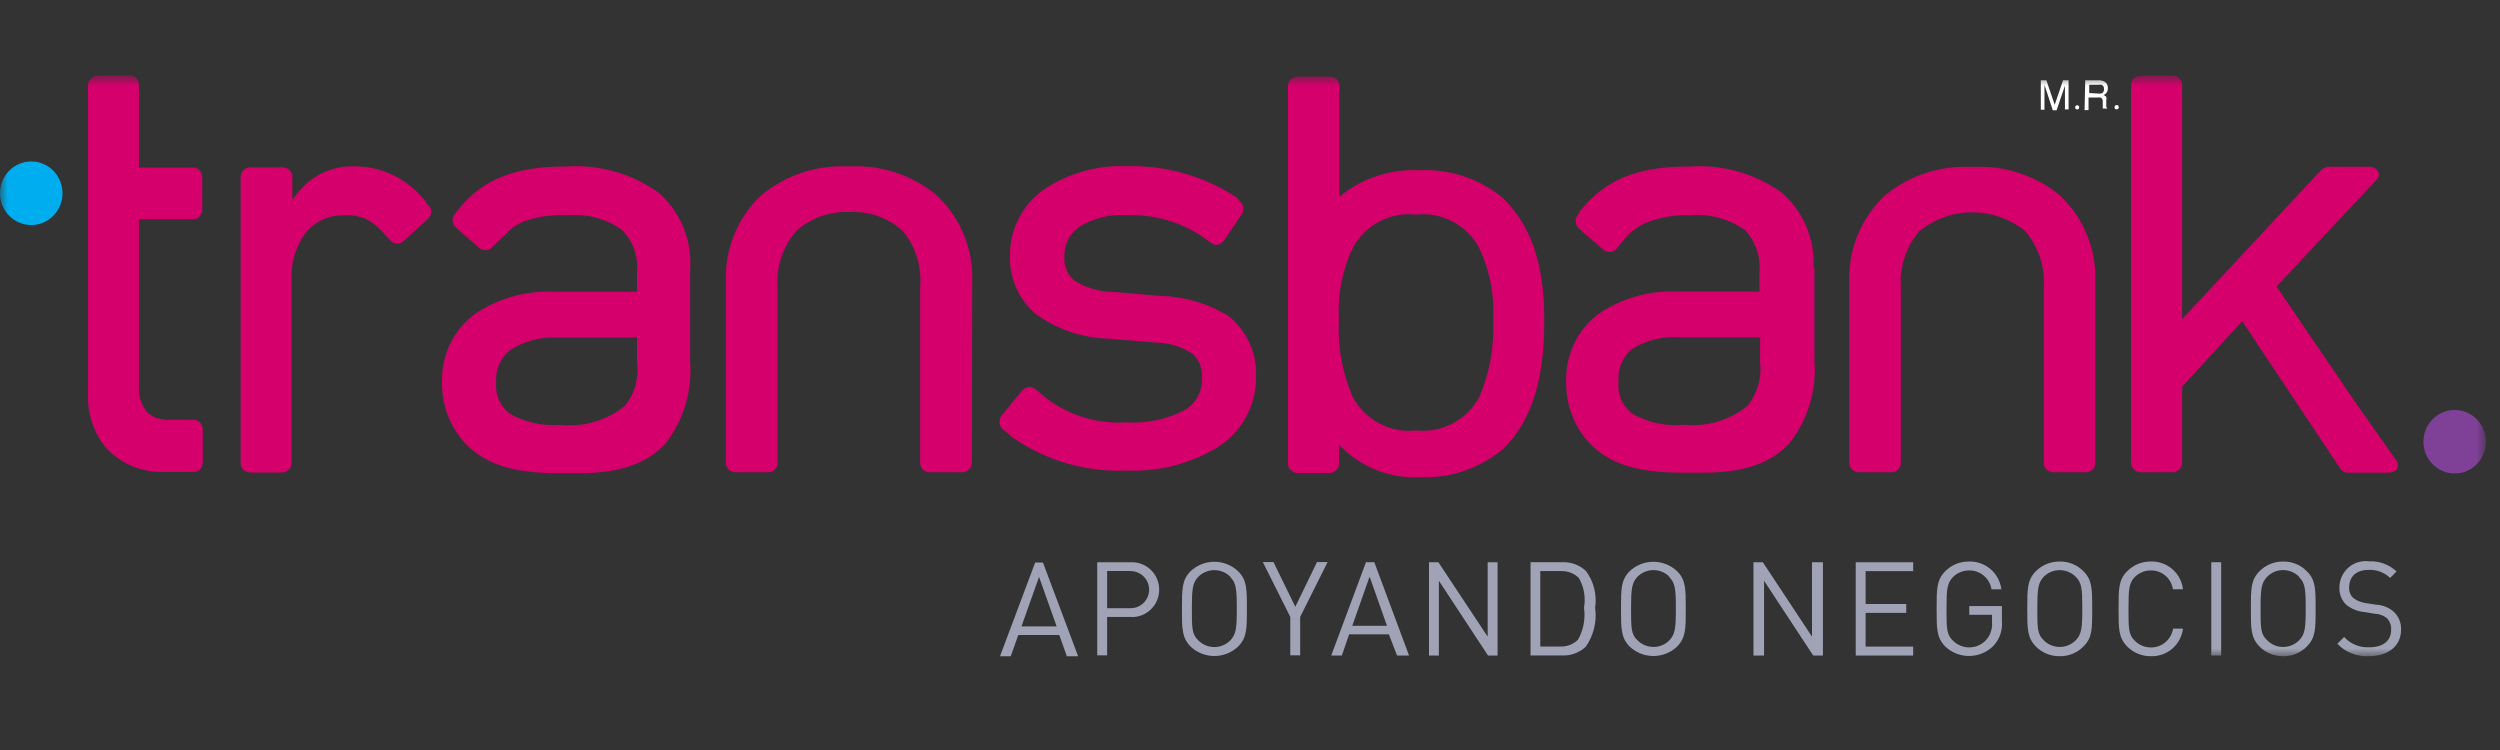
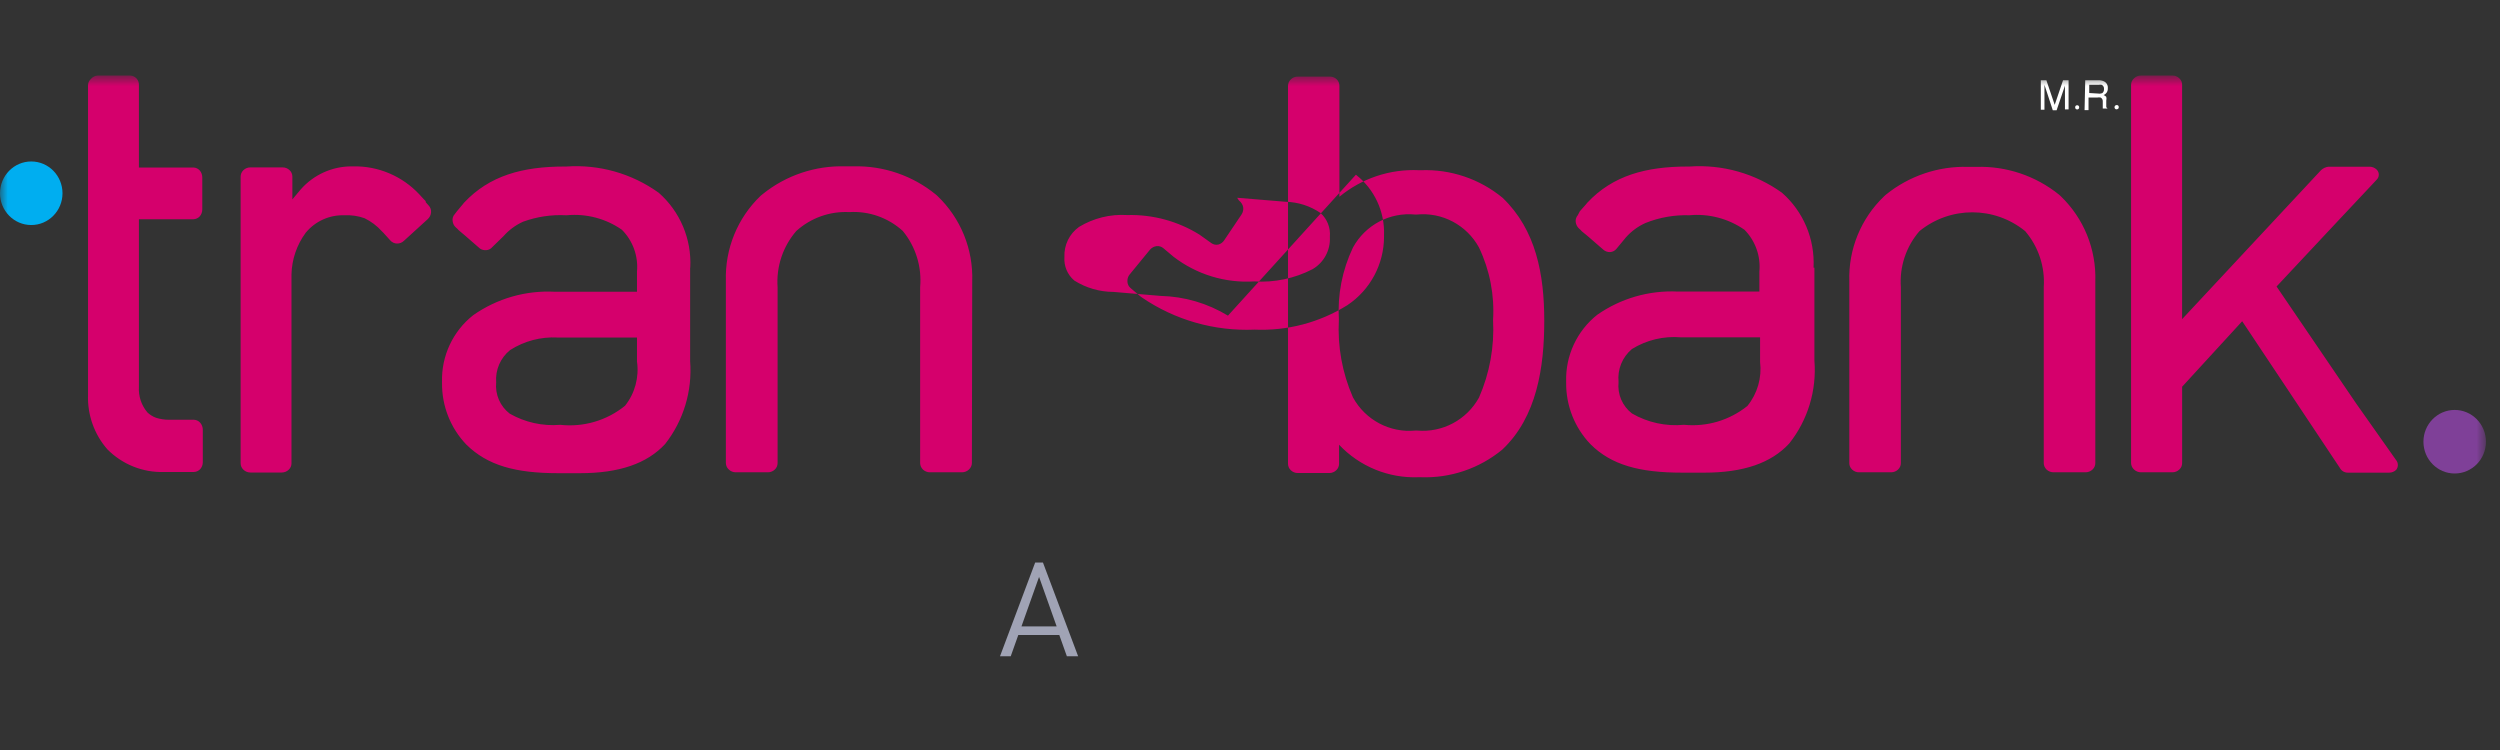
<svg xmlns="http://www.w3.org/2000/svg" xmlns:xlink="http://www.w3.org/1999/xlink" width="160" height="48" viewBox="0 0 160 48">
  <rect x="0" y="0" width="160" height="48" fill="#333333" stroke="none" />
  <defs>
    <path id="msykdosk9a" d="M0 38L159.1 38 159.1 0.834 0 0.834z" />
  </defs>
  <g fill="none" fill-rule="evenodd">
    <g>
      <g>
        <g>
          <g>
            <path fill="#A0A3B5" d="M66.252 32L64 38h.687l.484-1.36h2.624l.484 1.36H69l-2.252-6h-.496zm.248.922l1.126 3.168h-2.253l1.127-3.168z" transform="translate(-64 -24) translate(64 24) translate(0 4)" />
            <g transform="translate(-64 -24) translate(64 24) translate(0 4)">
-               <path fill="#A0A3B5" d="M70.856 32.542h1.51v.011c.652 0 1.179.531 1.179 1.185s-.527 1.185-1.179 1.185h-1.51v-2.38zm0 2.94h1.566l.022.01c.964 0 1.745-.785 1.745-1.754 0-.97-.781-1.755-1.745-1.755h-2.222v5.957h.634v-2.458zM76.69 32.913c.57-.565 1.484-.565 2.055 0v.021c.366.381.41.761.41 2.012 0 1.252-.044 1.643-.41 2.035-.272.276-.642.431-1.028.431s-.756-.155-1.028-.431c-.41-.392-.41-.783-.41-2.035 0-1.251.044-1.643.41-2.033m-1.044 2.055c0 1.296 0 1.845.555 2.415.854.802 2.18.802 3.034 0 .566-.57.566-1.119.566-2.415s0-1.855-.566-2.413c-.854-.802-2.18-.802-3.034 0-.555.558-.555 1.117-.555 2.413M83.211 35.482L83.211 37.94 82.578 37.94 82.578 35.482 80.822 31.972 81.501 31.972 82.9 34.834 84.288 31.972 84.967 31.972zM86.545 36.052l1.11-3.152 1.112 3.152h-2.222zm2.345.547l.521 1.353h.767l-2.222-5.97h-.534l-2.223 5.97h.68l.465-1.353h2.546zM95.233 37.952L92.088 33.168 92.088 37.952 91.456 37.952 91.456 31.983 92.056 31.983 95.211 36.745 95.211 31.983 95.845 31.983 95.845 37.952zM99.933 32.551c.415-.01.815.147 1.112.437.333.576.45 1.254.332 1.91.101.707-.037 1.427-.387 2.046-.3.289-.7.446-1.113.436h-1.299V32.55h1.355zm.056 5.399c.554.021 1.094-.18 1.5-.56.507-.723.72-1.614.6-2.492.124-.833-.087-1.682-.59-2.358-.405-.38-.944-.58-1.5-.559h-2.044v5.969h2.034zM105.822 32.486c.383-.002.751.151 1.021.425l-.01.022c.378.38.422.76.422 2.012s-.044 1.642-.412 2.034c-.27.275-.638.428-1.021.425-.384.002-.752-.151-1.024-.425-.41-.392-.41-.782-.41-2.034 0-1.252.045-1.643.41-2.034.273-.273.64-.426 1.024-.425m-1.522 4.896c.854.803 2.179.803 3.033 0 .556-.57.556-1.117.556-2.413 0-1.297 0-1.855-.556-2.414-.854-.802-2.18-.802-3.033 0-.555.559-.555 1.117-.555 2.414 0 1.296 0 1.843.555 2.413M116.045 37.952L112.9 33.168 112.9 37.952 112.222 37.952 112.222 31.983 112.822 31.983 115.968 36.745 115.968 31.983 116.667 31.983 116.667 37.952zM118.766 37.952L118.766 31.983 122.444 31.983 122.444 32.553 119.399 32.553 119.399 34.655 122 34.655 122 35.225 119.399 35.225 119.399 37.382 122.444 37.382 122.444 37.952zM127.6 37.314c-.845.865-2.22.894-3.1.067-.556-.57-.556-1.117-.556-2.413 0-1.297 0-1.855.556-2.414.401-.402.947-.623 1.511-.616 1.046-.037 1.946.733 2.077 1.778h-.632c-.113-.71-.73-1.227-1.445-1.207-.383-.001-.751.153-1.022.425-.378.39-.412.782-.412 2.034 0 1.251 0 1.653.422 2.044.291.285.688.438 1.093.42.405-.016.786-.2 1.052-.508.257-.313.382-.715.345-1.118v-.459h-1.455v-.558h2.088v.95c.055.576-.136 1.148-.522 1.575M130.8 32.91c.567-.562 1.478-.562 2.044 0l.023.023c.367.38.4.76.4 2.012s-.045 1.643-.423 2.035c-.27.272-.639.425-1.021.425-.384 0-.752-.153-1.023-.425-.411-.392-.411-.783-.411-2.035 0-1.252.045-1.644.411-2.034m1.023 5.086c.565.01 1.112-.21 1.51-.615.568-.56.567-1.097.567-2.342v-.073c0-1.296 0-1.855-.567-2.414-.398-.404-.945-.626-1.51-.615-.57-.009-1.118.214-1.524.615-.554.56-.554 1.118-.554 2.414s0 1.845.554 2.415c.406.402.954.624 1.524.615M137.656 37.996c-.565.01-1.111-.213-1.511-.614-.557-.57-.557-1.118-.557-2.414 0-1.297 0-1.856.557-2.415.4-.402.946-.624 1.511-.615 1.04-.036 1.935.738 2.055 1.777h-.644c-.102-.701-.706-1.22-1.41-1.207-.383-.004-.75.145-1.024.414-.377.38-.41.793-.41 2.046 0 1.251 0 1.654.41 2.044.271.273.64.426 1.023.425.705.01 1.311-.505 1.422-1.206h.633c-.126 1.035-1.02 1.802-2.055 1.765" />
              <mask id="705hjcgvsb" fill="#fff">
                <use xlink:href="#msykdosk9a" />
              </mask>
-               <path fill="#A0A3B5" d="M141.522 37.952L142.155 37.952 142.155 31.983 141.522 31.983zM146.11 32.486c.388-.002.76.15 1.034.425v.023c.378.38.422.76.422 2.01 0 1.254-.044 1.644-.422 2.035-.274.276-.646.429-1.033.425-.38.002-.743-.151-1.011-.425-.423-.39-.423-.781-.423-2.034 0-1.251.046-1.642.423-2.034.268-.272.63-.425 1.01-.425m.012 5.51c.567.011 1.112-.211 1.51-.615.567-.57.567-1.117.567-2.413 0-1.297 0-1.855-.566-2.414-.4-.404-.944-.626-1.51-.615-.567-.008-1.111.213-1.512.615-.555.559-.555 1.117-.555 2.414 0 1.296 0 1.843.555 2.413.4.402.945.623 1.511.615M151.623 37.995c-.76.048-1.505-.242-2.033-.793l.434-.437c.414.455 1.01.698 1.62.66.868 0 1.39-.413 1.39-1.117.018-.28-.083-.551-.277-.75-.223-.175-.496-.272-.779-.279l-.689-.111c-.405-.04-.79-.196-1.111-.447-.309-.287-.475-.696-.455-1.119-.002-.487.207-.95.57-1.271.365-.323.85-.47 1.33-.406.65-.032 1.282.203 1.755.65l-.41.412c-.369-.355-.868-.541-1.378-.513-.8 0-1.244.435-1.244 1.117-.02.257.08.507.266.683.235.173.51.285.8.324l.644.1c.406.017.796.166 1.112.425.334.293.52.726.5 1.173 0 1.05-.822 1.699-2.045 1.699" mask="url(#705hjcgvsb)" />
              <path fill="#00AEF0" d="M2 10.402c1.105 0 2-.91 2-2.033 0-1.125-.895-2.035-2-2.035-1.104 0-2 .91-2 2.035 0 1.122.896 2.033 2 2.033" mask="url(#705hjcgvsb)" />
              <path fill="#7F4098" d="M157.1 26.304c1.105 0 2-.91 2-2.034 0-1.123-.895-2.034-2-2.034s-2 .911-2 2.034c0 1.123.895 2.034 2 2.034" mask="url(#705hjcgvsb)" />
-               <path fill="#D5006C" d="M62.222 14.011c.072-2.057-.737-4.047-2.222-5.465l-.1-.09c-1.49-1.22-3.367-1.862-5.288-1.81h-.523c-1.913-.056-3.784.574-5.278 1.778l-.133.11c-1.475 1.411-2.283 3.387-2.222 5.433v11.669c.002.157.07.307.189.413.118.116.278.18.444.178h2.056c.166 0 .325-.063.444-.178.114-.107.178-.257.177-.413V14.38c-.093-1.313.339-2.608 1.2-3.599.928-.836 2.146-1.27 3.39-1.207 1.255-.077 2.489.359 3.422 1.207.828 1.006 1.227 2.299 1.111 3.599v11.256c.002.155.067.304.178.413.12.115.28.178.444.178h2.068c.16-.003.316-.066.432-.178.119-.106.187-.256.19-.413l.021-11.625zM134.1 14.011c.07-2.057-.74-4.046-2.223-5.465l-.1-.09c-1.494-1.203-3.365-1.833-5.277-1.776h-.533c-1.91-.057-3.777.573-5.267 1.777l-.123.112c-1.476 1.409-2.285 3.385-2.221 5.432v11.635c-.003.156.061.307.177.413.12.116.278.18.445.178h2.055c.166 0 .325-.063.444-.178.116-.106.18-.257.178-.413V14.38c-.095-1.307.334-2.599 1.19-3.587 1.972-1.607 4.792-1.607 6.766 0 .85.992 1.277 2.281 1.189 3.587v11.256c0 .155.066.305.177.413.12.114.28.177.445.178h2.067c.161-.004.315-.067.433-.178.115-.107.18-.257.178-.413V14.01zM94.656 21.444c.683-1.561.991-3.26.9-4.963.098-1.598-.211-3.195-.9-4.639-.789-1.444-2.358-2.275-3.989-2.111h-.089c-1.63-.164-3.2.667-3.989 2.111-.686 1.438-.996 3.027-.901 4.618-.094 1.705.215 3.41.901 4.972.79 1.445 2.358 2.28 3.99 2.124h.12c1.618.142 3.169-.684 3.957-2.112zm-3.723-14.55c1.9-.075 3.762.553 5.233 1.765 2.145 2.057 2.667 4.907 2.667 7.87 0 2.96-.467 6.156-2.688 8.247-1.47 1.21-3.326 1.838-5.222 1.766h-.134c-1.915.075-3.77-.683-5.089-2.079v1.218c0 .157-.064.306-.178.413-.118.113-.272.177-.434.18h-2.032c-.166 0-.325-.064-.445-.18-.113-.107-.178-.256-.178-.413V1.495c0-.156.065-.306.178-.413.119-.117.279-.182.445-.18h2.066c.162.001.317.066.434.18.109.109.168.259.166.413V8.593c1.428-1.182 3.242-1.787 5.09-1.7h.121zM40 21.971c.636-.799.912-1.827.767-2.84v-1.53h-5.078c-1.073-.057-2.138.223-3.044.804-.618.499-.952 1.272-.89 2.067-.075.774.253 1.531.868 2.002.981.56 2.108.81 3.233.715 1.488.164 2.98-.275 4.144-1.218m2.156-13.637c1.37 1.201 2.115 2.969 2.022 4.795h-.01v5.98c.15 1.908-.421 3.805-1.6 5.308-1.156 1.252-2.945 1.867-5.446 1.867h-1.4c-2.722 0-4.522-.493-5.878-1.833-1.01-1.055-1.57-2.468-1.554-3.935v-.067c-.049-1.665.694-3.254 1.999-4.28 1.52-1.065 3.35-1.592 5.2-1.498h5.278v-1.285c.091-.995-.263-1.978-.967-2.682-1.028-.717-2.276-1.045-3.522-.928h-.056c-.933-.047-1.865.093-2.744.413-.48.216-.907.532-1.256.928l-.711.692c-.098.122-.244.195-.4.202-.137.009-.273-.026-.389-.1l-.966-.84-.356-.3c-.045-.036-.087-.077-.122-.124l-.09-.078c-.126-.106-.206-.26-.22-.425-.025-.158.024-.318.132-.435l.156-.202.355-.425.089-.11c1.623-1.733 3.744-2.314 6.423-2.314h.122c2.103-.148 4.193.445 5.91 1.676M104.445 18.337c-.618.517-.94 1.31-.857 2.112-.083.775.242 1.538.857 2.012 1.009.584 2.174.837 3.333.726 1.457.145 2.911-.287 4.056-1.206.64-.79.934-1.807.811-2.817v-1.576h-5.089c-1.09-.09-2.18.173-3.111.749m9.6-10.003c1.371 1.2 2.115 2.969 2.022 4.795h.055v5.945c.154 1.912-.421 3.81-1.612 5.31-1.155 1.252-2.933 1.866-5.432 1.866h-1.411c-2.722 0-4.533-.48-5.878-1.823-1.012-1.055-1.57-2.468-1.555-3.933v-.067c-.049-1.664.689-3.25 1.988-4.28 1.51-1.054 3.321-1.576 5.156-1.487h5.222v-1.219c-.002-.018-.002-.037 0-.055.094-.993-.258-1.976-.955-2.682-1.03-.715-2.278-1.043-3.523-.928-.957-.031-1.91.136-2.8.491-.484.214-.915.531-1.266.928l-.61.738c-.102.119-.246.192-.4.2-.16.007-.315-.05-.435-.155l-.966-.839-.367-.302c-.046-.034-.087-.076-.122-.123l-.089-.078c-.122-.11-.201-.26-.222-.425-.02-.157.028-.316.132-.435l.135-.257.387-.437.09-.11c1.623-1.733 3.744-2.314 6.422-2.314h.122c2.104-.147 4.194.446 5.912 1.676M12.411 6.724H8.89V1.45c.009-.156-.044-.309-.15-.425-.103-.116-.25-.184-.405-.19h-2.1c-.165.016-.317.096-.422.224-.111.1-.176.242-.179.391v19.815c-.046 1.279.394 2.527 1.234 3.488.961.973 2.281 1.5 3.644 1.454h1.89c.154-.003.302-.069.41-.18.108-.123.168-.282.167-.447V23.5c0-.163-.059-.322-.167-.446-.104-.118-.253-.187-.41-.19h-1.612c-.267-.001-.533-.042-.789-.122-.114-.037-.222-.09-.321-.157-.09-.055-.171-.118-.245-.19-.386-.452-.58-1.038-.545-1.632V10.033h3.478c.155-.004.302-.068.411-.18.108-.123.168-.282.167-.446V7.35c0-.165-.06-.324-.167-.447-.096-.103-.227-.167-.367-.18M27.433 9.151l-.189-.212c.005-.023.005-.045 0-.068l-.122-.122-.155-.168-.133-.145c-1.096-1.172-2.635-1.822-4.234-1.788h-.122c-1.232.006-2.403.538-3.222 1.463l-.545.65V7.306c.003-.157-.062-.307-.177-.414-.117-.113-.272-.177-.434-.178h-2.089c-.161.001-.317.065-.433.178-.114.107-.179.257-.178.414v18.341c0 .157.064.306.178.413.116.113.272.177.433.18h2.033c.162-.002.318-.065.434-.18.116-.106.18-.256.177-.413V13.555c.023-.96.342-1.89.911-2.66.612-.742 1.532-1.155 2.49-1.117.434-.022.868.042 1.278.189.42.205.797.49 1.11.839l.1.1.445.492c.109.118.261.187.422.189.166.003.326-.061.444-.178l1.522-1.386c.125-.113.2-.269.212-.436.013-.161-.043-.32-.156-.436M78.589 16.202c-1.3-.791-2.782-1.226-4.3-1.263l-3.033-.257c-.885-.003-1.75-.255-2.5-.727-.44-.371-.676-.932-.633-1.508-.035-.758.317-1.482.933-1.923.928-.564 2.005-.83 3.088-.76 1.63-.045 3.236.39 4.622 1.252l.768.548c.125.089.282.12.432.09.156-.04.29-.136.378-.27l1.112-1.653c.09-.134.13-.297.11-.459-.013-.083-.044-.162-.088-.235-.049-.081-.113-.154-.19-.211l-.11-.169c-2.088-1.382-4.546-2.088-7.045-2.022-1.91-.084-3.796.453-5.377 1.531-1.34.97-2.131 2.532-2.123 4.191-.046 1.44.568 2.82 1.667 3.745 1.368.991 3.003 1.541 4.689 1.575l3.111.257c.794.02 1.565.268 2.222.716.43.386.653.953.6 1.531.049.845-.381 1.645-1.11 2.068-1.153.594-2.442.865-3.734.782-1.851.115-3.682-.444-5.155-1.575l-.667-.56c-.123-.098-.279-.143-.434-.123-.158.024-.304.103-.41.224l-1.301 1.587c-.106.128-.158.292-.145.459.005.16.078.31.2.412l.623.525.088.068c2.127 1.455 4.664 2.18 7.234 2.068 2.09.09 4.157-.455 5.933-1.566 1.468-.977 2.35-2.632 2.345-4.403v-.089c.05-1.501-.618-2.936-1.8-3.856M153.333 25.423l-2.545-3.61-5.088-7.477 3.956-4.225 2.3-2.448.144-.156c.092-.085.144-.205.144-.33 0-.125-.052-.245-.144-.33-.12-.114-.28-.178-.444-.178h-2.633c-.18.021-.346.1-.478.223l-8.89 9.534v-15c.002-.156-.063-.306-.177-.413-.116-.114-.271-.178-.433-.179h-2.034c-.162.001-.317.065-.434.18-.117.104-.187.254-.189.413V25.636c.004.157.073.306.19.413.117.112.271.175.433.178h2.034c.16-.003.316-.066.433-.178.115-.107.18-.257.178-.414v-4.884l3.844-4.192 2.6 3.902 3.645 5.476c.1.195.302.317.522.313h2.644c.166 0 .324-.066.444-.179.152-.193.142-.466-.022-.648" mask="url(#705hjcgvsb)" />
+               <path fill="#D5006C" d="M62.222 14.011c.072-2.057-.737-4.047-2.222-5.465l-.1-.09c-1.49-1.22-3.367-1.862-5.288-1.81h-.523c-1.913-.056-3.784.574-5.278 1.778l-.133.11c-1.475 1.411-2.283 3.387-2.222 5.433v11.669c.002.157.07.307.189.413.118.116.278.18.444.178h2.056c.166 0 .325-.063.444-.178.114-.107.178-.257.177-.413V14.38c-.093-1.313.339-2.608 1.2-3.599.928-.836 2.146-1.27 3.39-1.207 1.255-.077 2.489.359 3.422 1.207.828 1.006 1.227 2.299 1.111 3.599v11.256c.002.155.067.304.178.413.12.115.28.178.444.178h2.068c.16-.003.316-.066.432-.178.119-.106.187-.256.19-.413l.021-11.625zM134.1 14.011c.07-2.057-.74-4.046-2.223-5.465l-.1-.09c-1.494-1.203-3.365-1.833-5.277-1.776h-.533c-1.91-.057-3.777.573-5.267 1.777l-.123.112c-1.476 1.409-2.285 3.385-2.221 5.432v11.635c-.003.156.061.307.177.413.12.116.278.18.445.178h2.055c.166 0 .325-.063.444-.178.116-.106.18-.257.178-.413V14.38c-.095-1.307.334-2.599 1.19-3.587 1.972-1.607 4.792-1.607 6.766 0 .85.992 1.277 2.281 1.189 3.587v11.256c0 .155.066.305.177.413.12.114.28.177.445.178h2.067c.161-.004.315-.067.433-.178.115-.107.18-.257.178-.413V14.01zM94.656 21.444c.683-1.561.991-3.26.9-4.963.098-1.598-.211-3.195-.9-4.639-.789-1.444-2.358-2.275-3.989-2.111h-.089c-1.63-.164-3.2.667-3.989 2.111-.686 1.438-.996 3.027-.901 4.618-.094 1.705.215 3.41.901 4.972.79 1.445 2.358 2.28 3.99 2.124h.12c1.618.142 3.169-.684 3.957-2.112zm-3.723-14.55c1.9-.075 3.762.553 5.233 1.765 2.145 2.057 2.667 4.907 2.667 7.87 0 2.96-.467 6.156-2.688 8.247-1.47 1.21-3.326 1.838-5.222 1.766h-.134c-1.915.075-3.77-.683-5.089-2.079v1.218c0 .157-.064.306-.178.413-.118.113-.272.177-.434.18h-2.032c-.166 0-.325-.064-.445-.18-.113-.107-.178-.256-.178-.413V1.495c0-.156.065-.306.178-.413.119-.117.279-.182.445-.18h2.066c.162.001.317.066.434.18.109.109.168.259.166.413V8.593c1.428-1.182 3.242-1.787 5.09-1.7h.121zM40 21.971c.636-.799.912-1.827.767-2.84v-1.53h-5.078c-1.073-.057-2.138.223-3.044.804-.618.499-.952 1.272-.89 2.067-.075.774.253 1.531.868 2.002.981.56 2.108.81 3.233.715 1.488.164 2.98-.275 4.144-1.218m2.156-13.637c1.37 1.201 2.115 2.969 2.022 4.795h-.01v5.98c.15 1.908-.421 3.805-1.6 5.308-1.156 1.252-2.945 1.867-5.446 1.867h-1.4c-2.722 0-4.522-.493-5.878-1.833-1.01-1.055-1.57-2.468-1.554-3.935v-.067c-.049-1.665.694-3.254 1.999-4.28 1.52-1.065 3.35-1.592 5.2-1.498h5.278v-1.285c.091-.995-.263-1.978-.967-2.682-1.028-.717-2.276-1.045-3.522-.928h-.056c-.933-.047-1.865.093-2.744.413-.48.216-.907.532-1.256.928l-.711.692c-.098.122-.244.195-.4.202-.137.009-.273-.026-.389-.1l-.966-.84-.356-.3c-.045-.036-.087-.077-.122-.124l-.09-.078c-.126-.106-.206-.26-.22-.425-.025-.158.024-.318.132-.435l.156-.202.355-.425.089-.11c1.623-1.733 3.744-2.314 6.423-2.314h.122c2.103-.148 4.193.445 5.91 1.676M104.445 18.337c-.618.517-.94 1.31-.857 2.112-.083.775.242 1.538.857 2.012 1.009.584 2.174.837 3.333.726 1.457.145 2.911-.287 4.056-1.206.64-.79.934-1.807.811-2.817v-1.576h-5.089c-1.09-.09-2.18.173-3.111.749m9.6-10.003c1.371 1.2 2.115 2.969 2.022 4.795h.055v5.945c.154 1.912-.421 3.81-1.612 5.31-1.155 1.252-2.933 1.866-5.432 1.866h-1.411c-2.722 0-4.533-.48-5.878-1.823-1.012-1.055-1.57-2.468-1.555-3.933v-.067c-.049-1.664.689-3.25 1.988-4.28 1.51-1.054 3.321-1.576 5.156-1.487h5.222v-1.219c-.002-.018-.002-.037 0-.055.094-.993-.258-1.976-.955-2.682-1.03-.715-2.278-1.043-3.523-.928-.957-.031-1.91.136-2.8.491-.484.214-.915.531-1.266.928l-.61.738c-.102.119-.246.192-.4.2-.16.007-.315-.05-.435-.155l-.966-.839-.367-.302c-.046-.034-.087-.076-.122-.123l-.089-.078c-.122-.11-.201-.26-.222-.425-.02-.157.028-.316.132-.435l.135-.257.387-.437.09-.11c1.623-1.733 3.744-2.314 6.422-2.314h.122c2.104-.147 4.194.446 5.912 1.676M12.411 6.724H8.89V1.45c.009-.156-.044-.309-.15-.425-.103-.116-.25-.184-.405-.19h-2.1c-.165.016-.317.096-.422.224-.111.1-.176.242-.179.391v19.815c-.046 1.279.394 2.527 1.234 3.488.961.973 2.281 1.5 3.644 1.454h1.89c.154-.003.302-.069.41-.18.108-.123.168-.282.167-.447V23.5c0-.163-.059-.322-.167-.446-.104-.118-.253-.187-.41-.19h-1.612c-.267-.001-.533-.042-.789-.122-.114-.037-.222-.09-.321-.157-.09-.055-.171-.118-.245-.19-.386-.452-.58-1.038-.545-1.632V10.033h3.478c.155-.004.302-.068.411-.18.108-.123.168-.282.167-.446V7.35c0-.165-.06-.324-.167-.447-.096-.103-.227-.167-.367-.18M27.433 9.151l-.189-.212c.005-.023.005-.045 0-.068l-.122-.122-.155-.168-.133-.145c-1.096-1.172-2.635-1.822-4.234-1.788h-.122c-1.232.006-2.403.538-3.222 1.463l-.545.65V7.306c.003-.157-.062-.307-.177-.414-.117-.113-.272-.177-.434-.178h-2.089c-.161.001-.317.065-.433.178-.114.107-.179.257-.178.414v18.341c0 .157.064.306.178.413.116.113.272.177.433.18h2.033c.162-.002.318-.065.434-.18.116-.106.18-.256.177-.413V13.555c.023-.96.342-1.89.911-2.66.612-.742 1.532-1.155 2.49-1.117.434-.022.868.042 1.278.189.42.205.797.49 1.11.839l.1.1.445.492c.109.118.261.187.422.189.166.003.326-.061.444-.178l1.522-1.386c.125-.113.2-.269.212-.436.013-.161-.043-.32-.156-.436M78.589 16.202c-1.3-.791-2.782-1.226-4.3-1.263l-3.033-.257c-.885-.003-1.75-.255-2.5-.727-.44-.371-.676-.932-.633-1.508-.035-.758.317-1.482.933-1.923.928-.564 2.005-.83 3.088-.76 1.63-.045 3.236.39 4.622 1.252l.768.548c.125.089.282.12.432.09.156-.04.29-.136.378-.27l1.112-1.653c.09-.134.13-.297.11-.459-.013-.083-.044-.162-.088-.235-.049-.081-.113-.154-.19-.211l-.11-.169l3.111.257c.794.02 1.565.268 2.222.716.43.386.653.953.6 1.531.049.845-.381 1.645-1.11 2.068-1.153.594-2.442.865-3.734.782-1.851.115-3.682-.444-5.155-1.575l-.667-.56c-.123-.098-.279-.143-.434-.123-.158.024-.304.103-.41.224l-1.301 1.587c-.106.128-.158.292-.145.459.005.16.078.31.2.412l.623.525.088.068c2.127 1.455 4.664 2.18 7.234 2.068 2.09.09 4.157-.455 5.933-1.566 1.468-.977 2.35-2.632 2.345-4.403v-.089c.05-1.501-.618-2.936-1.8-3.856M153.333 25.423l-2.545-3.61-5.088-7.477 3.956-4.225 2.3-2.448.144-.156c.092-.085.144-.205.144-.33 0-.125-.052-.245-.144-.33-.12-.114-.28-.178-.444-.178h-2.633c-.18.021-.346.1-.478.223l-8.89 9.534v-15c.002-.156-.063-.306-.177-.413-.116-.114-.271-.178-.433-.179h-2.034c-.162.001-.317.065-.434.18-.117.104-.187.254-.189.413V25.636c.004.157.073.306.19.413.117.112.271.175.433.178h2.034c.16-.003.316-.066.433-.178.115-.107.18-.257.178-.414v-4.884l3.844-4.192 2.6 3.902 3.645 5.476c.1.195.302.317.522.313h2.644c.166 0 .324-.066.444-.179.152-.193.142-.466-.022-.648" mask="url(#705hjcgvsb)" />
              <path fill="#FFF" d="M130.612 1.135L130.968 1.135 131.501 2.712 132.035 1.135 132.389 1.135 132.389 3.002 132.157 3.002 132.157 1.951 132.157 1.762 132.157 1.481 131.623 3.057 131.378 3.057 130.845 1.425 130.845 1.694 130.845 1.907 130.845 3.023 130.612 3.023zM134.556 1.953c-.087.04-.182.051-.277.034l-.568-.034v-.525h.6c.066-.014.136-.014.2 0 .1.05.158.158.145.268.008.097-.029.192-.1.257m-.257-.817h-.844l-.043 1.912h.254v-.805h.556c.074-.016.15-.016.223 0 .087.05.138.145.132.245v.257c-.003.05-.003.098 0 .146v.056h.312c-.045-.02-.079-.062-.088-.112-.006-.052-.006-.104 0-.157v-.245c.02-.077.02-.158 0-.235-.047-.052-.104-.09-.168-.112.08-.037.15-.095.2-.168.051-.084.074-.181.067-.28.015-.185-.086-.359-.255-.435-.11-.049-.227-.071-.346-.067M132.933 3.004c-.034 0-.067-.014-.09-.04-.024-.025-.035-.06-.032-.094-.003-.036.01-.072.035-.099.027-.026.062-.039.099-.035.034 0 .067.014.09.04.023.026.035.06.032.094.003.037-.01.073-.036.098-.026.026-.061.04-.098.036M135.467 3.003c-.077 0-.139-.062-.139-.14 0-.077.062-.14.139-.14.036-.004.072.01.1.036.023.026.038.062.033.099.005.036-.01.072-.034.098-.027.026-.063.04-.1.035v.012z" mask="url(#705hjcgvsb)" />
            </g>
          </g>
        </g>
      </g>
    </g>
  </g>
</svg>